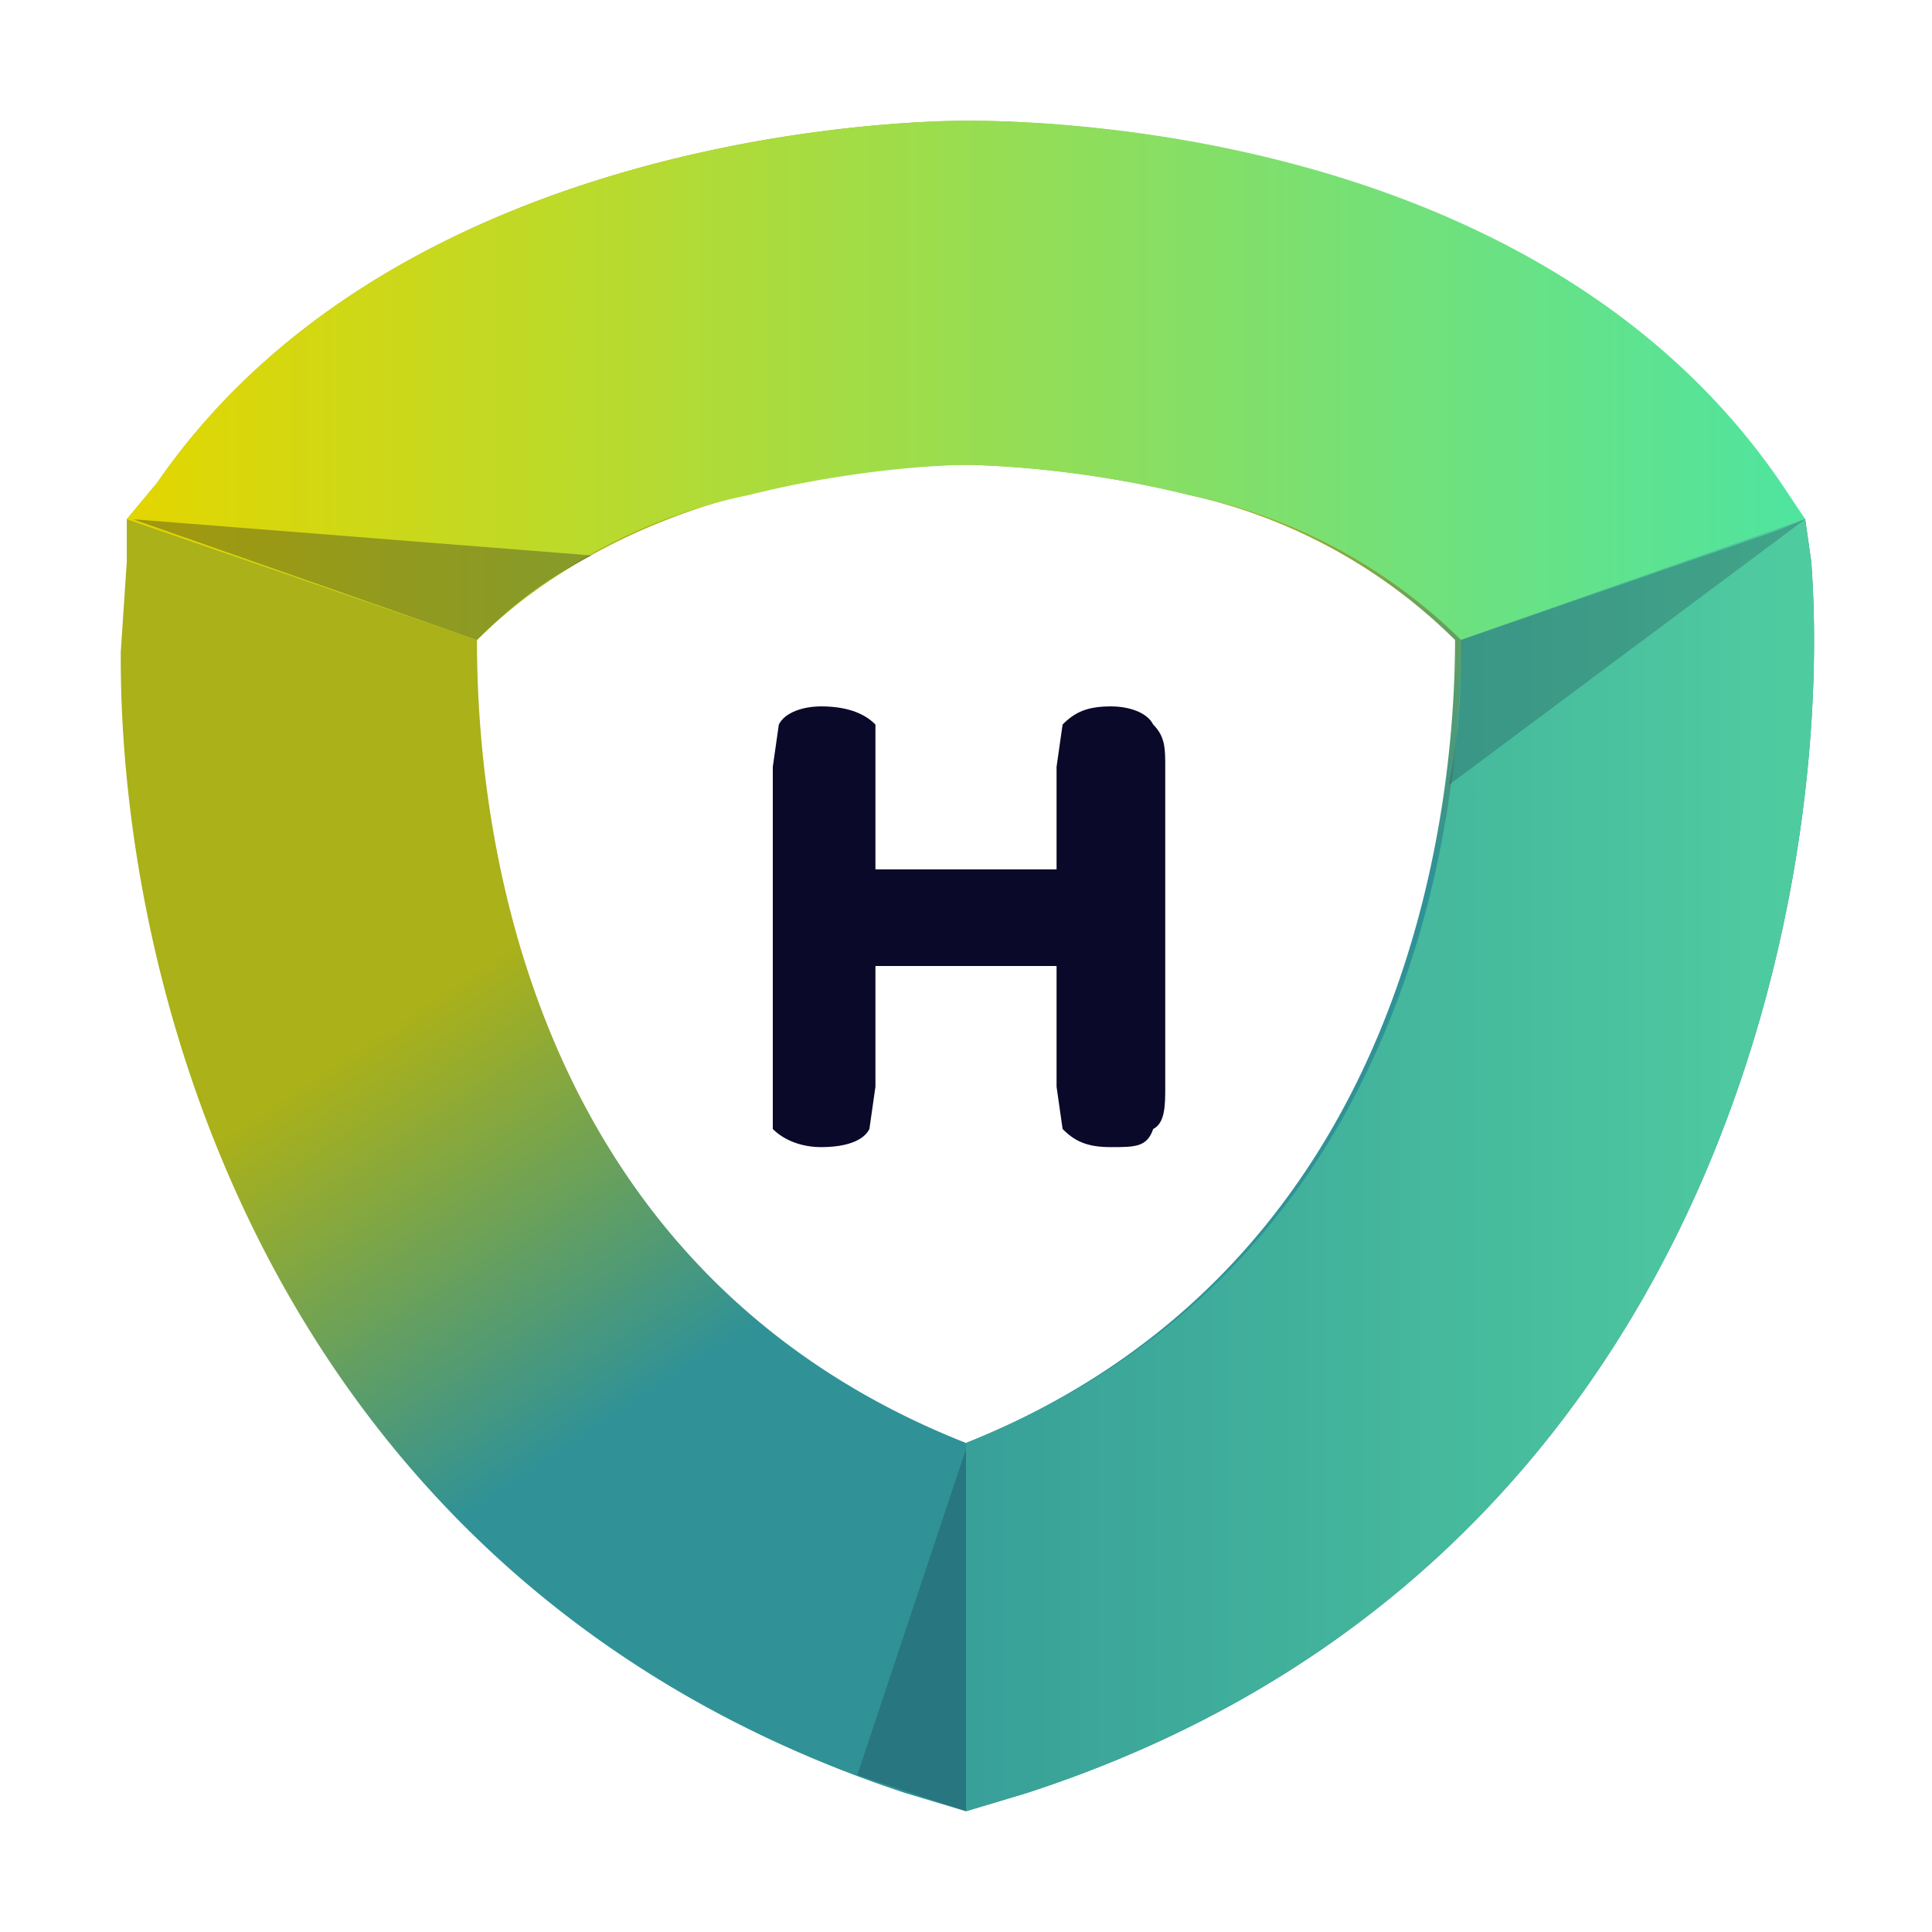
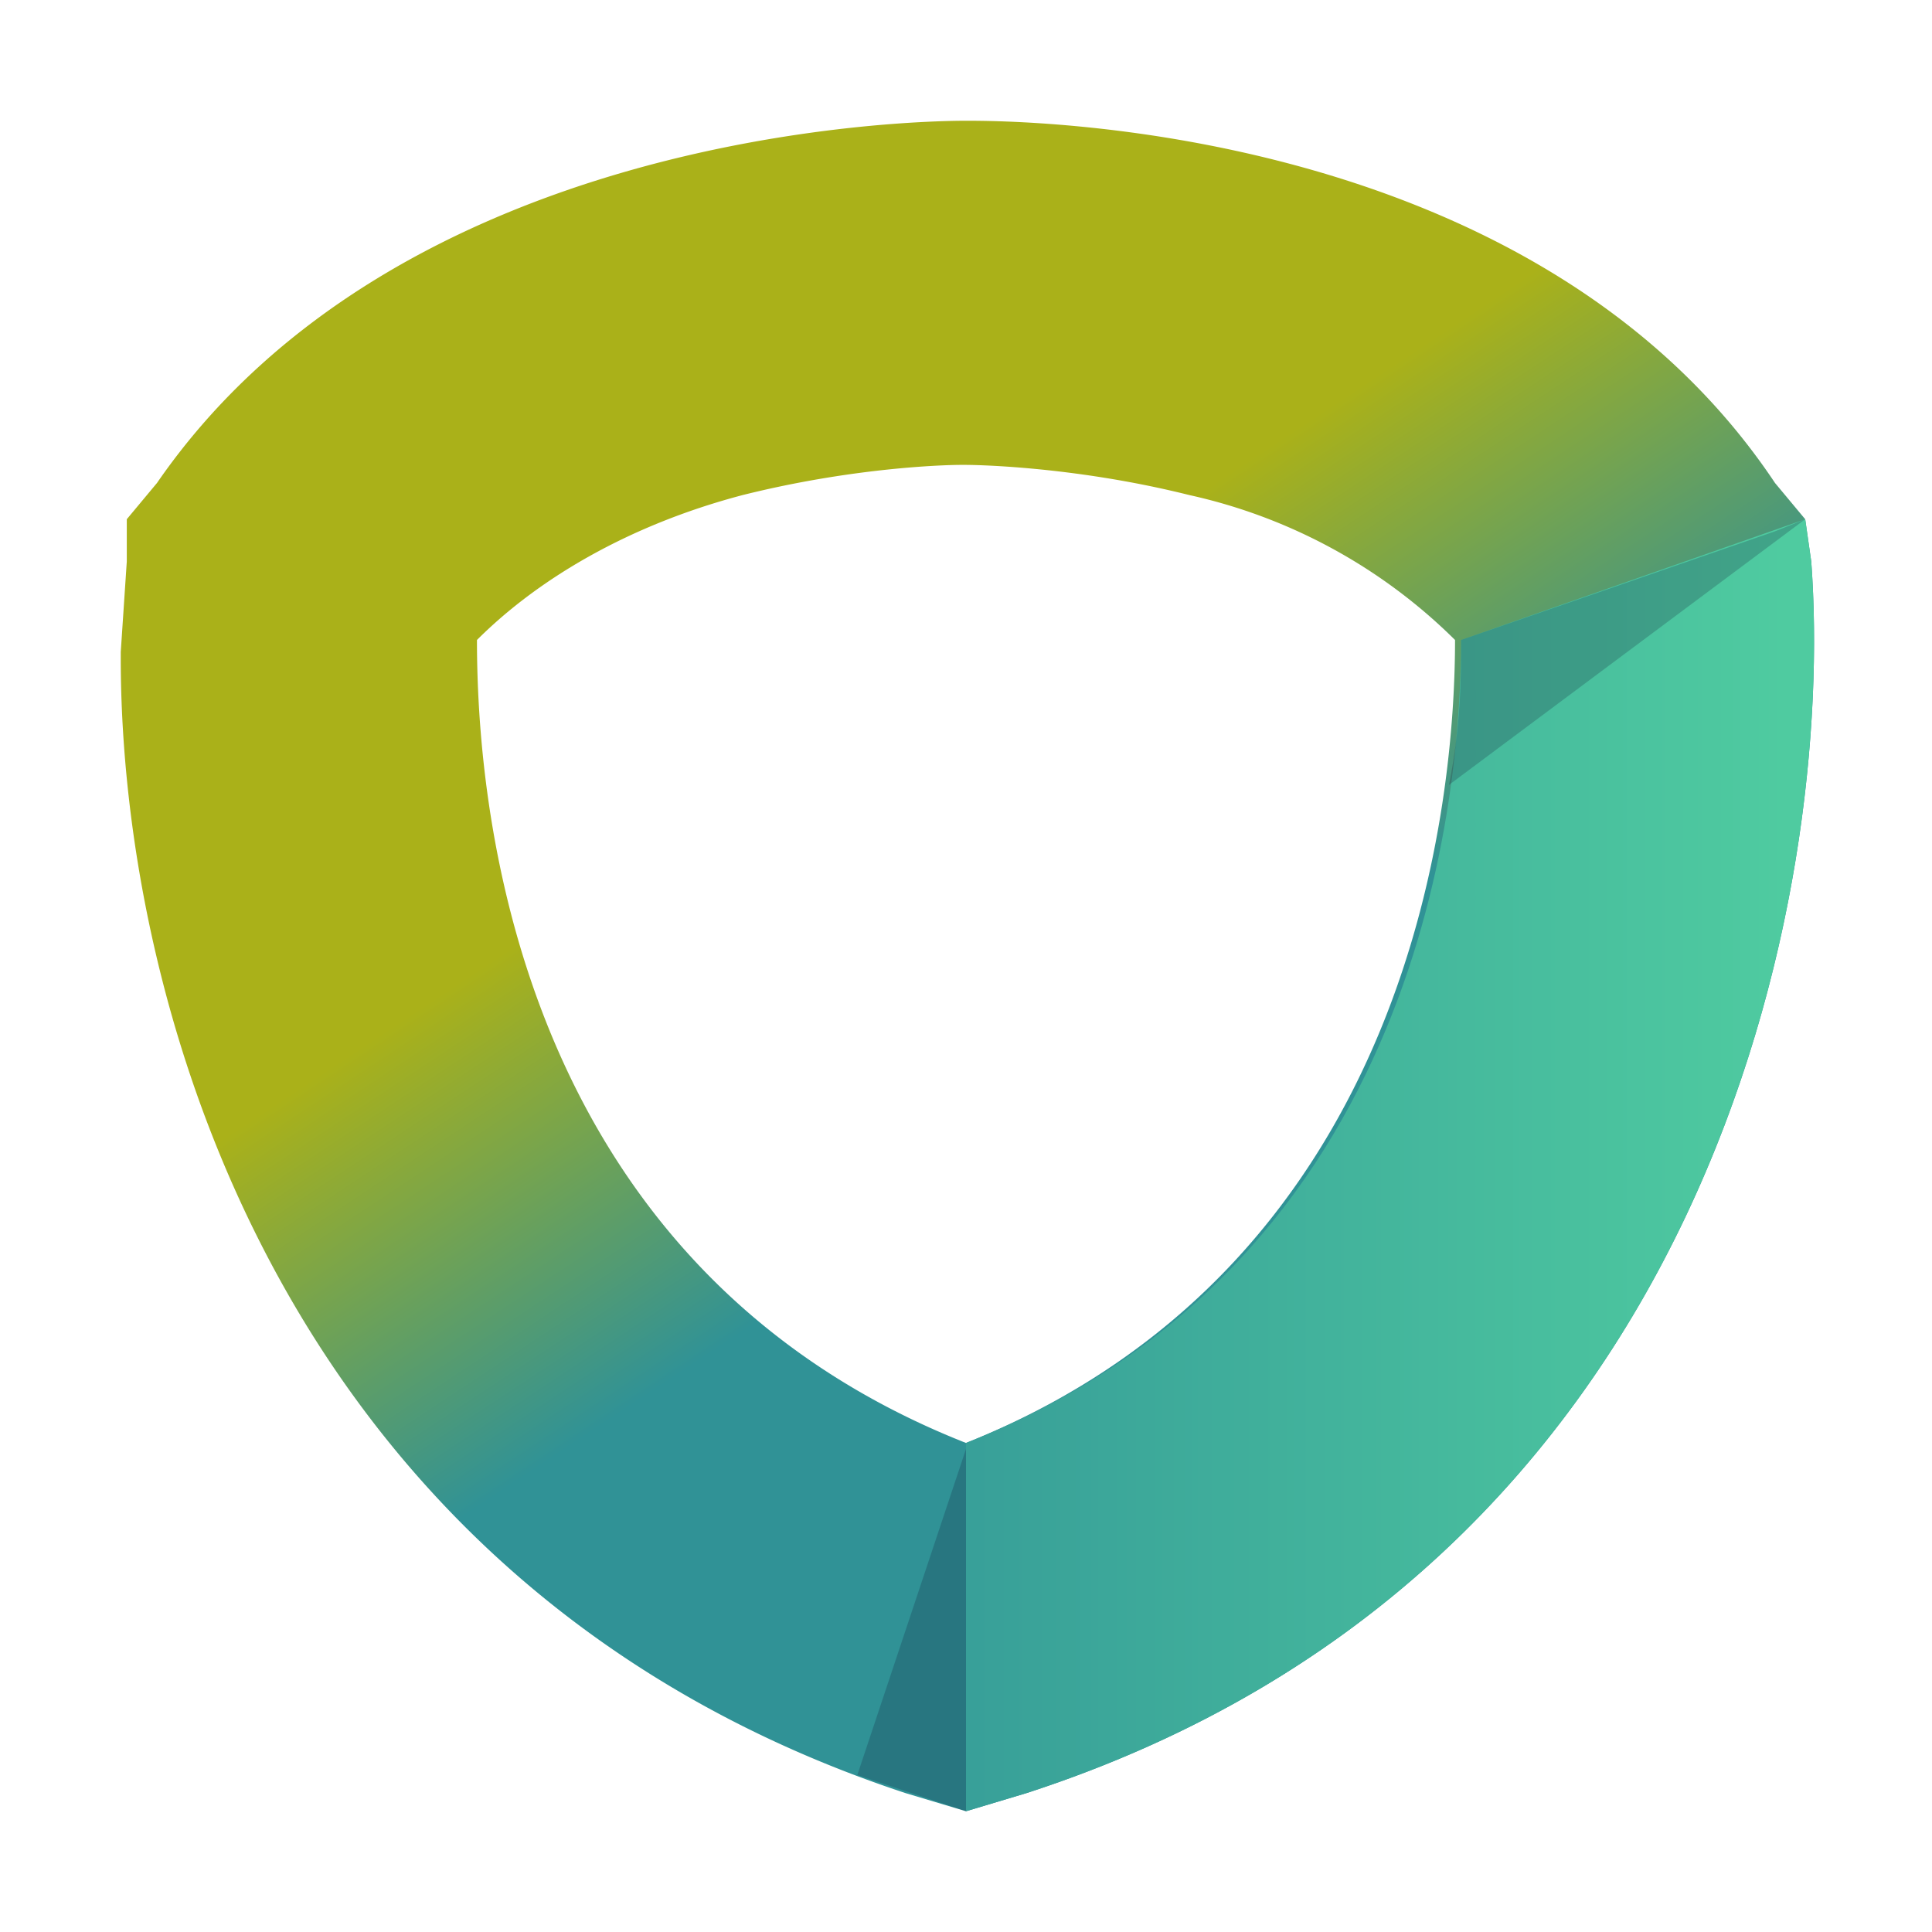
<svg xmlns="http://www.w3.org/2000/svg" fill="none" viewBox="0 0 32 32">
  <path fill="url(#a)" d="M7.9 10.6c1-1 2.5-1.9 4.4-2.4 2-.5 3.6-.5 3.6-.5h.1s1.7 0 3.7.5a9 9 0 0 1 4.4 2.4c0 2.5-.6 10.3-8.1 13.3-7.6-3-8.1-10.8-8.1-13.3ZM2.6 8l-.5.6v.7L2 10.8v.1c0 5.8 2.7 15.4 13 18.8l1 .3 1-.3c11.4-3.7 13.4-15 13-20.4l-.1-.7-.5-.6c-4-6-12.6-6-13.4-6-1 0-9.4.2-13.4 6Z" />
  <path fill="#0B092A" d="M16 30v-6l-1.8 5.4.9.3.9.3Z" opacity=".2" />
-   <path fill="url(#b)" d="m2.6 8-.5.6 5.8 2a9 9 0 0 1 4.5-2.4c2-.5 3.6-.5 3.6-.5s1.7 0 3.7.5a9 9 0 0 1 4.5 2.4l5.7-2-.4-.6C25.4 2 16.9 2 16 2c-1 0-9.4.2-13.4 6Z" />
-   <path fill="#0B092A" d="m9.8 9.2-7.6-.6 5.7 2c.5-.5 1.1-1 1.9-1.4Z" opacity=".3" />
  <path fill="url(#c)" d="M24.2 10.6c0 2.5-.6 10.3-8.2 13.3V30l1-.3c11.4-3.7 13.4-15 13-20.4l-.1-.7-5.7 2Z" />
  <path fill="#0B092A" d="m29.9 8.6-.5.2-5.2 1.8c0 .6 0 1.4-.2 2.4l5.9-4.4Z" opacity=".2" />
-   <path fill="#0B092A" d="M19.3 12.7c0-.3 0-.5-.2-.7-.1-.2-.4-.3-.7-.3-.4 0-.6.1-.8.3l-.1.7v1.7h-3V12c-.2-.2-.5-.3-.9-.3-.3 0-.6.1-.7.3l-.1.7v6c.2.2.5.3.8.3.4 0 .7-.1.8-.3l.1-.7v-2h3v2l.1.7c.2.2.4.3.8.3s.6 0 .7-.3c.2-.1.2-.4.2-.7v-5.3Z" class="fg" />
  <defs>
    <linearGradient id="a" x1="13.6" x2="17.7" y1="12.3" y2="18.5" gradientUnits="userSpaceOnUse">
      <stop stop-color="#AAB119" />
      <stop offset="1" stop-color="#309296" />
      <stop offset="1" stop-color="#309296" />
    </linearGradient>
    <linearGradient id="b" x1="2.1" x2="29.9" y1="6.3" y2="6.3" gradientUnits="userSpaceOnUse">
      <stop stop-color="#E3D600" />
      <stop offset="1" stop-color="#4FE4A0" />
    </linearGradient>
    <linearGradient id="c" x1="2.4" x2="29.6" y1="19.3" y2="19.3" gradientUnits="userSpaceOnUse">
      <stop stop-color="#217491" />
      <stop offset="1" stop-color="#4FCBA0" />
    </linearGradient>
  </defs>
</svg>